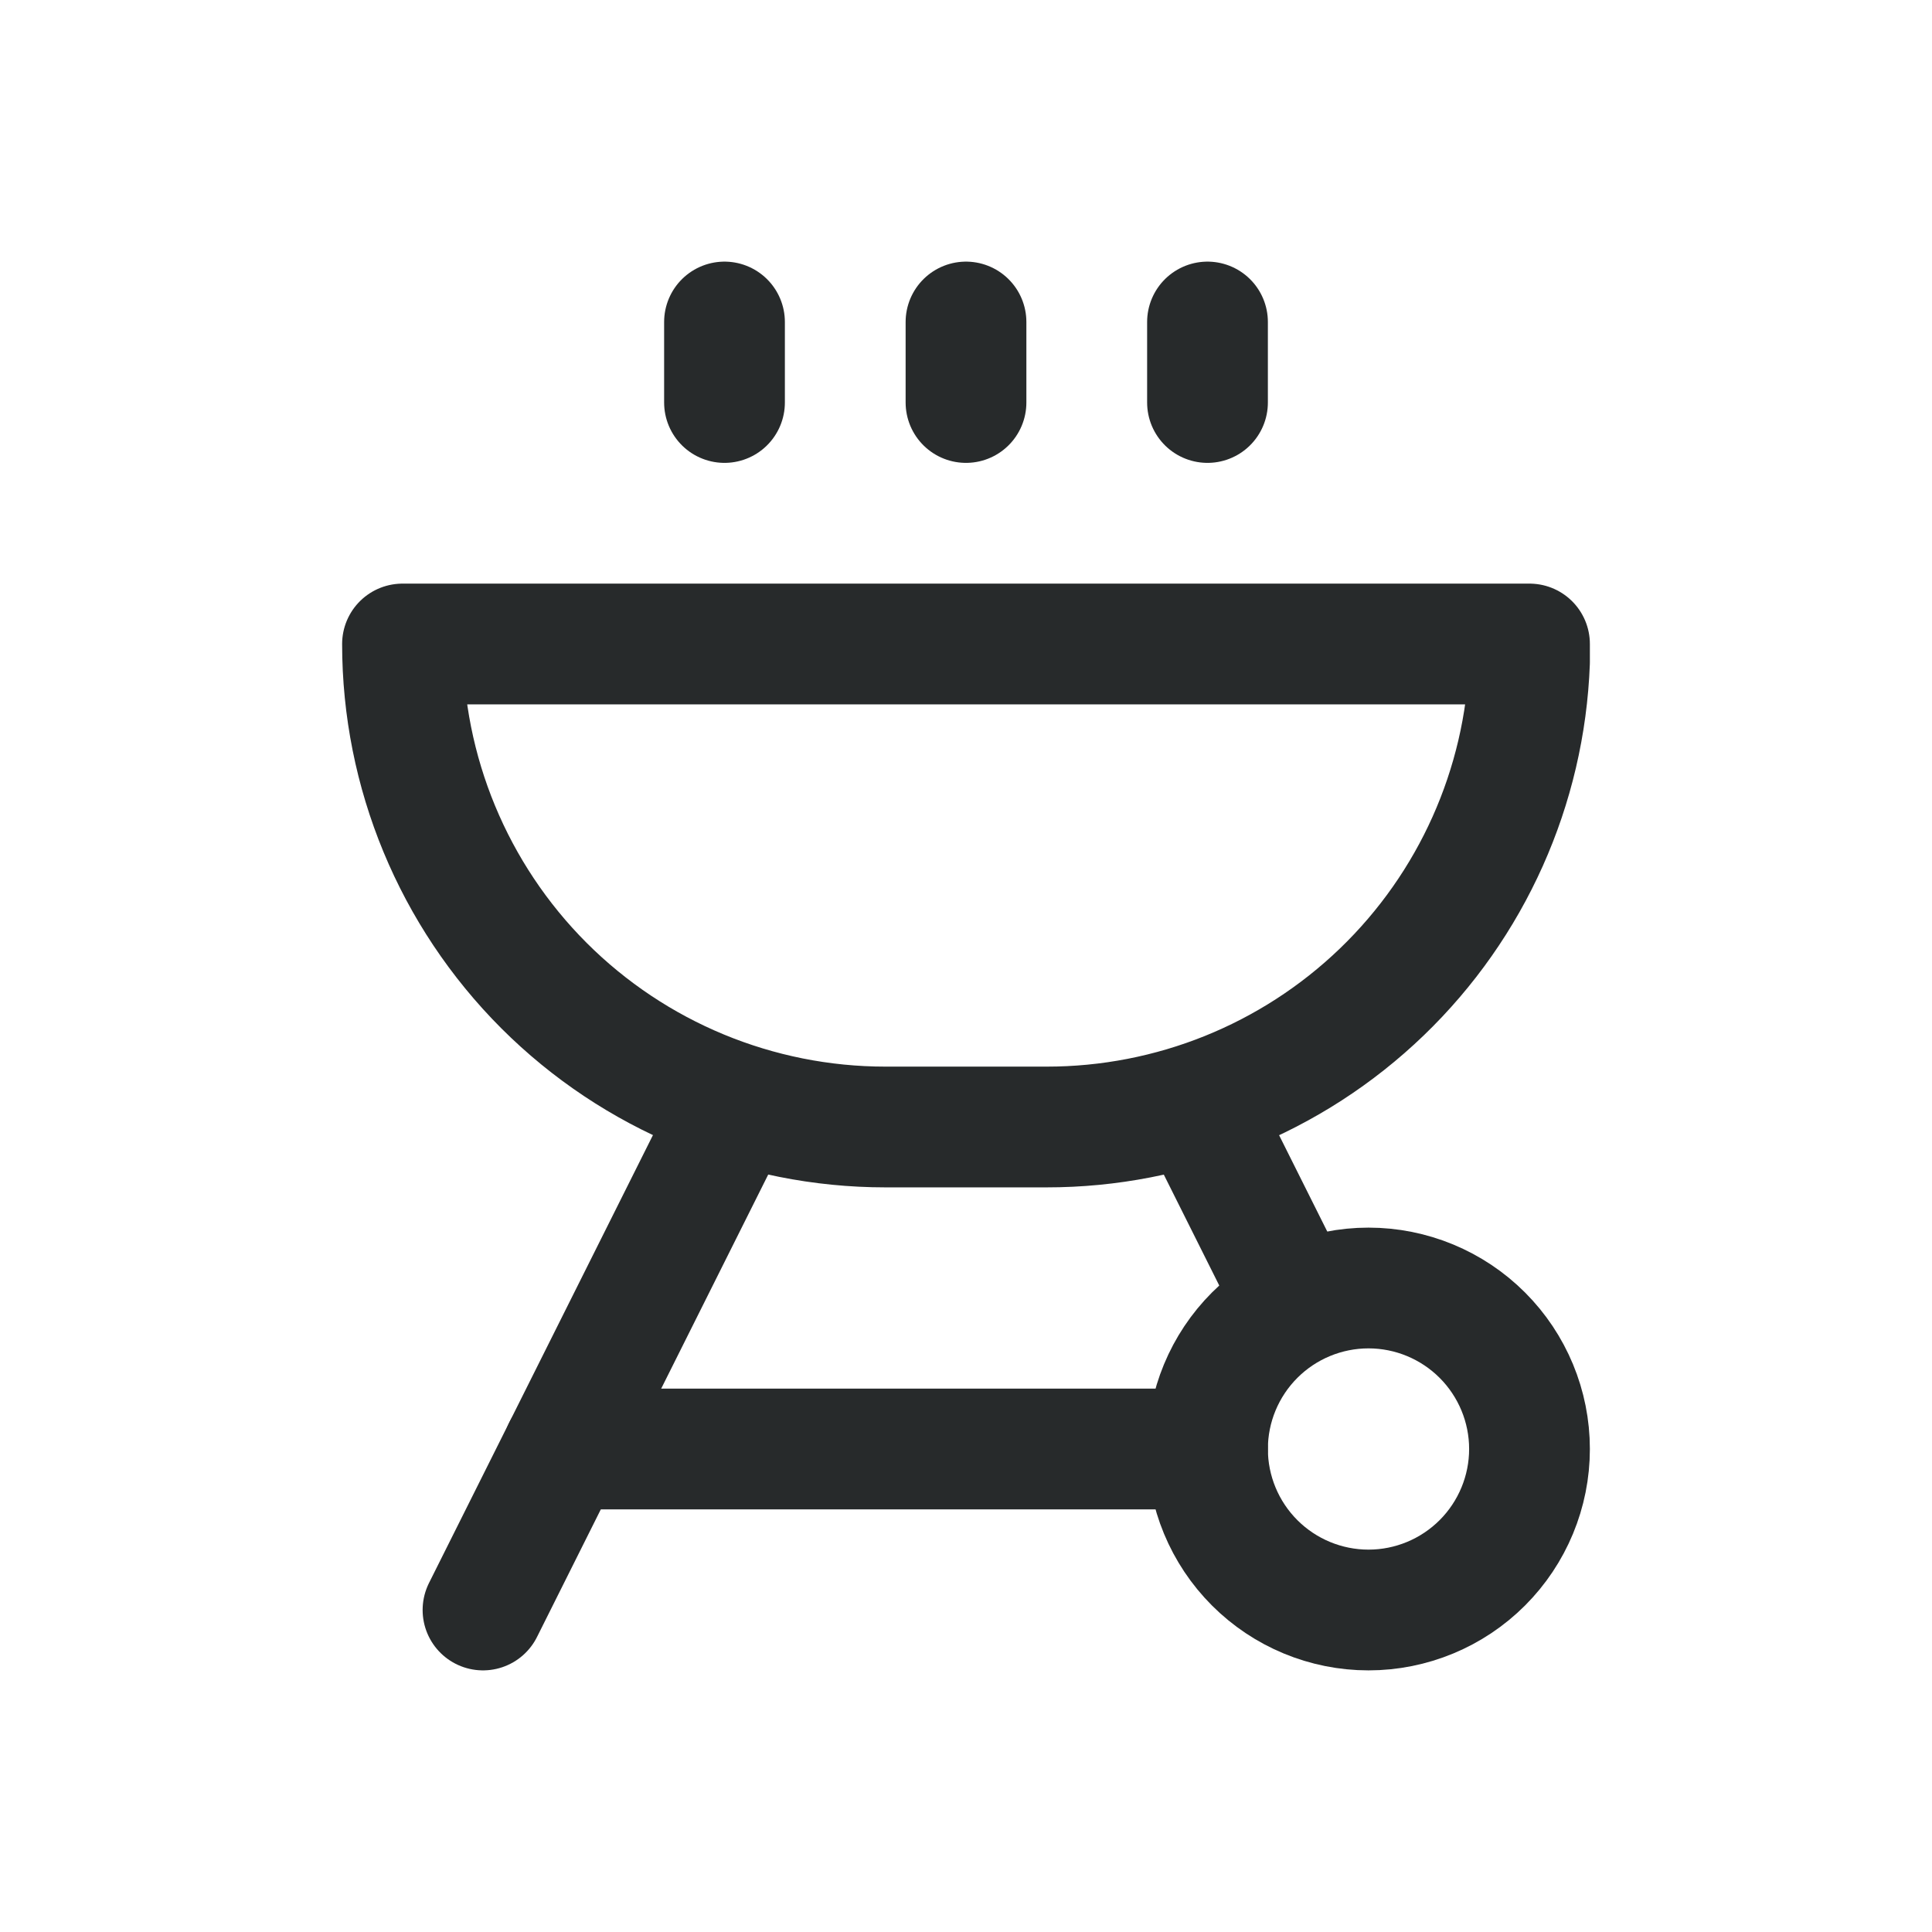
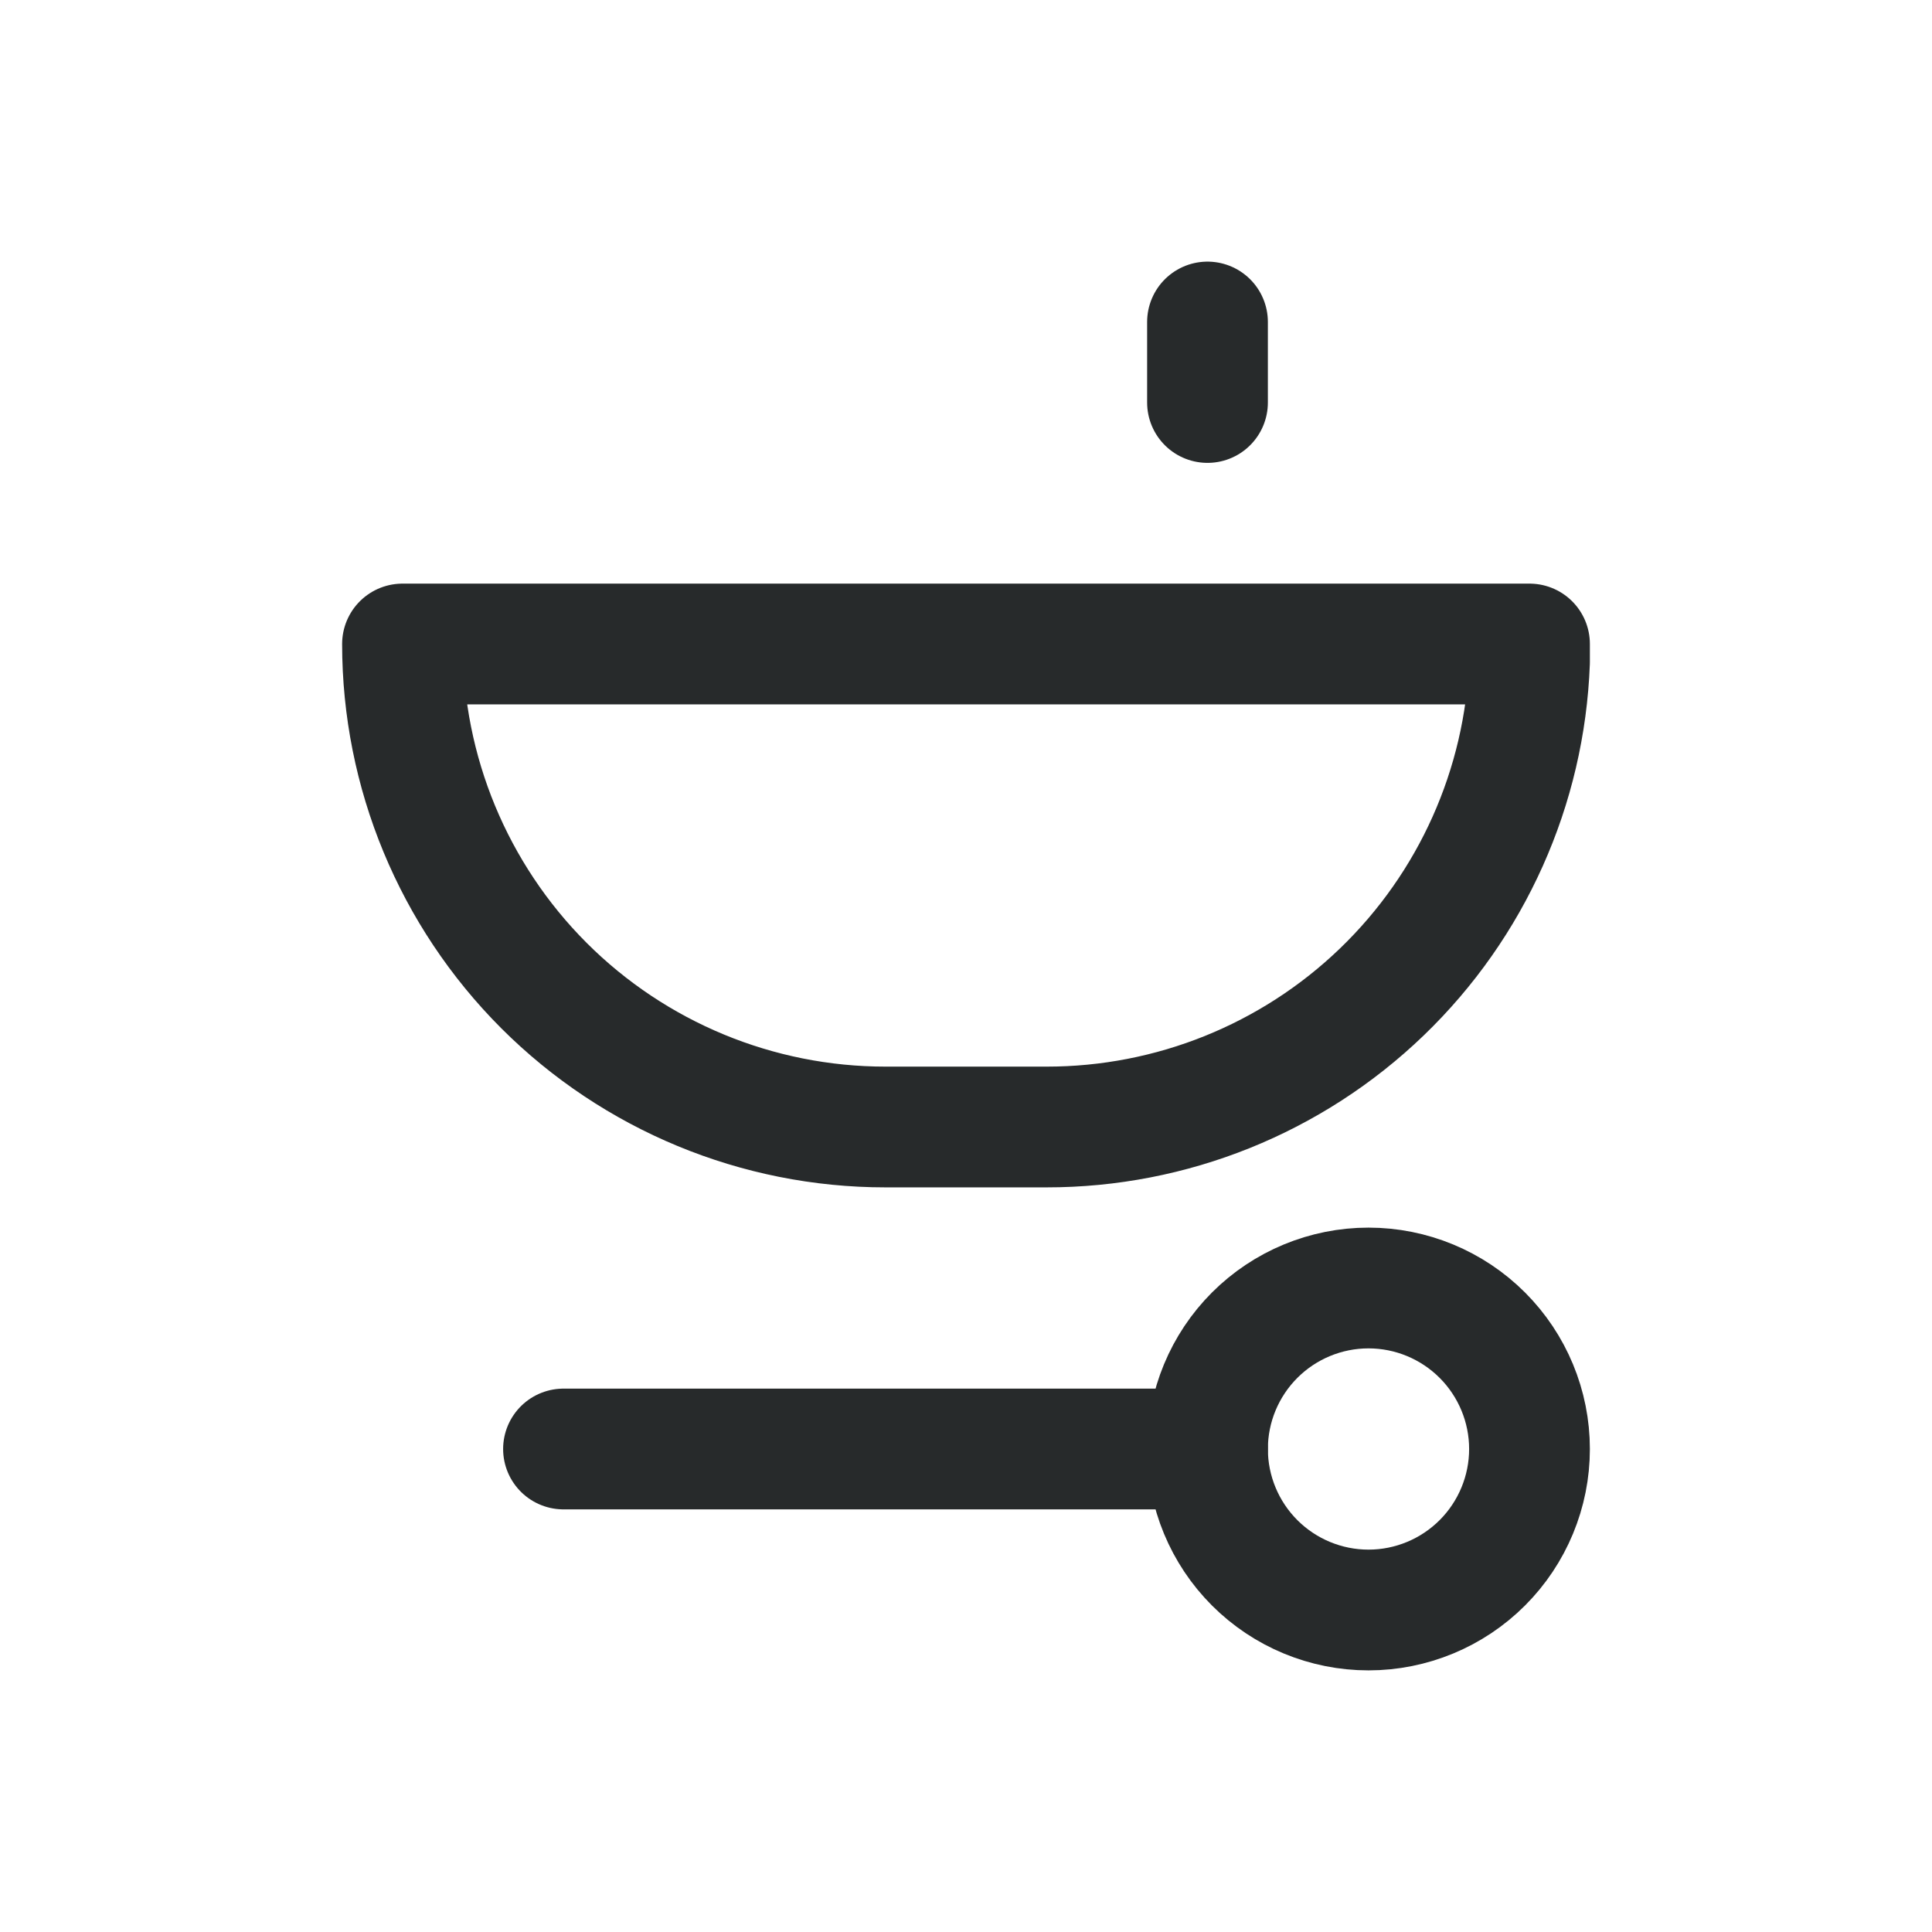
<svg xmlns="http://www.w3.org/2000/svg" width="24" height="24" viewBox="0 0 24 24" fill="none">
  <path d="M19 8H5C5 9.591 5.632 11.117 6.757 12.243C7.883 13.368 9.409 14 11 14H13C14.553 14.001 16.046 13.4 17.165 12.323C18.284 11.246 18.942 9.777 19 8.225V8Z" stroke="#272A2B" stroke-width="1.5" stroke-linecap="round" stroke-linejoin="round" />
  <path d="M17 20C16.47 20 15.961 19.789 15.586 19.414C15.211 19.039 15 18.53 15 18C15 17.47 15.211 16.961 15.586 16.586C15.961 16.211 16.47 16 17 16C17.53 16 18.039 16.211 18.414 16.586C18.789 16.961 19 17.47 19 18C19 18.53 18.789 19.039 18.414 19.414C18.039 19.789 17.53 20 17 20Z" stroke="#272A2B" stroke-width="1.5" stroke-linecap="round" stroke-linejoin="round" />
-   <path d="M15 14L16 16" stroke="#272A2B" stroke-width="1.5" stroke-linecap="round" stroke-linejoin="round" />
-   <path d="M9 14L6 20" stroke="#272A2B" stroke-width="1.5" stroke-linecap="round" stroke-linejoin="round" />
  <path d="M15 18H7" stroke="#272A2B" stroke-width="1.5" stroke-linecap="round" stroke-linejoin="round" />
  <path d="M15 5V4" stroke="#272A2B" stroke-width="1.5" stroke-linecap="round" stroke-linejoin="round" />
-   <path d="M12 5V4" stroke="#272A2B" stroke-width="1.5" stroke-linecap="round" stroke-linejoin="round" />
-   <path d="M9 5V4" stroke="#272A2B" stroke-width="1.5" stroke-linecap="round" stroke-linejoin="round" />
</svg>